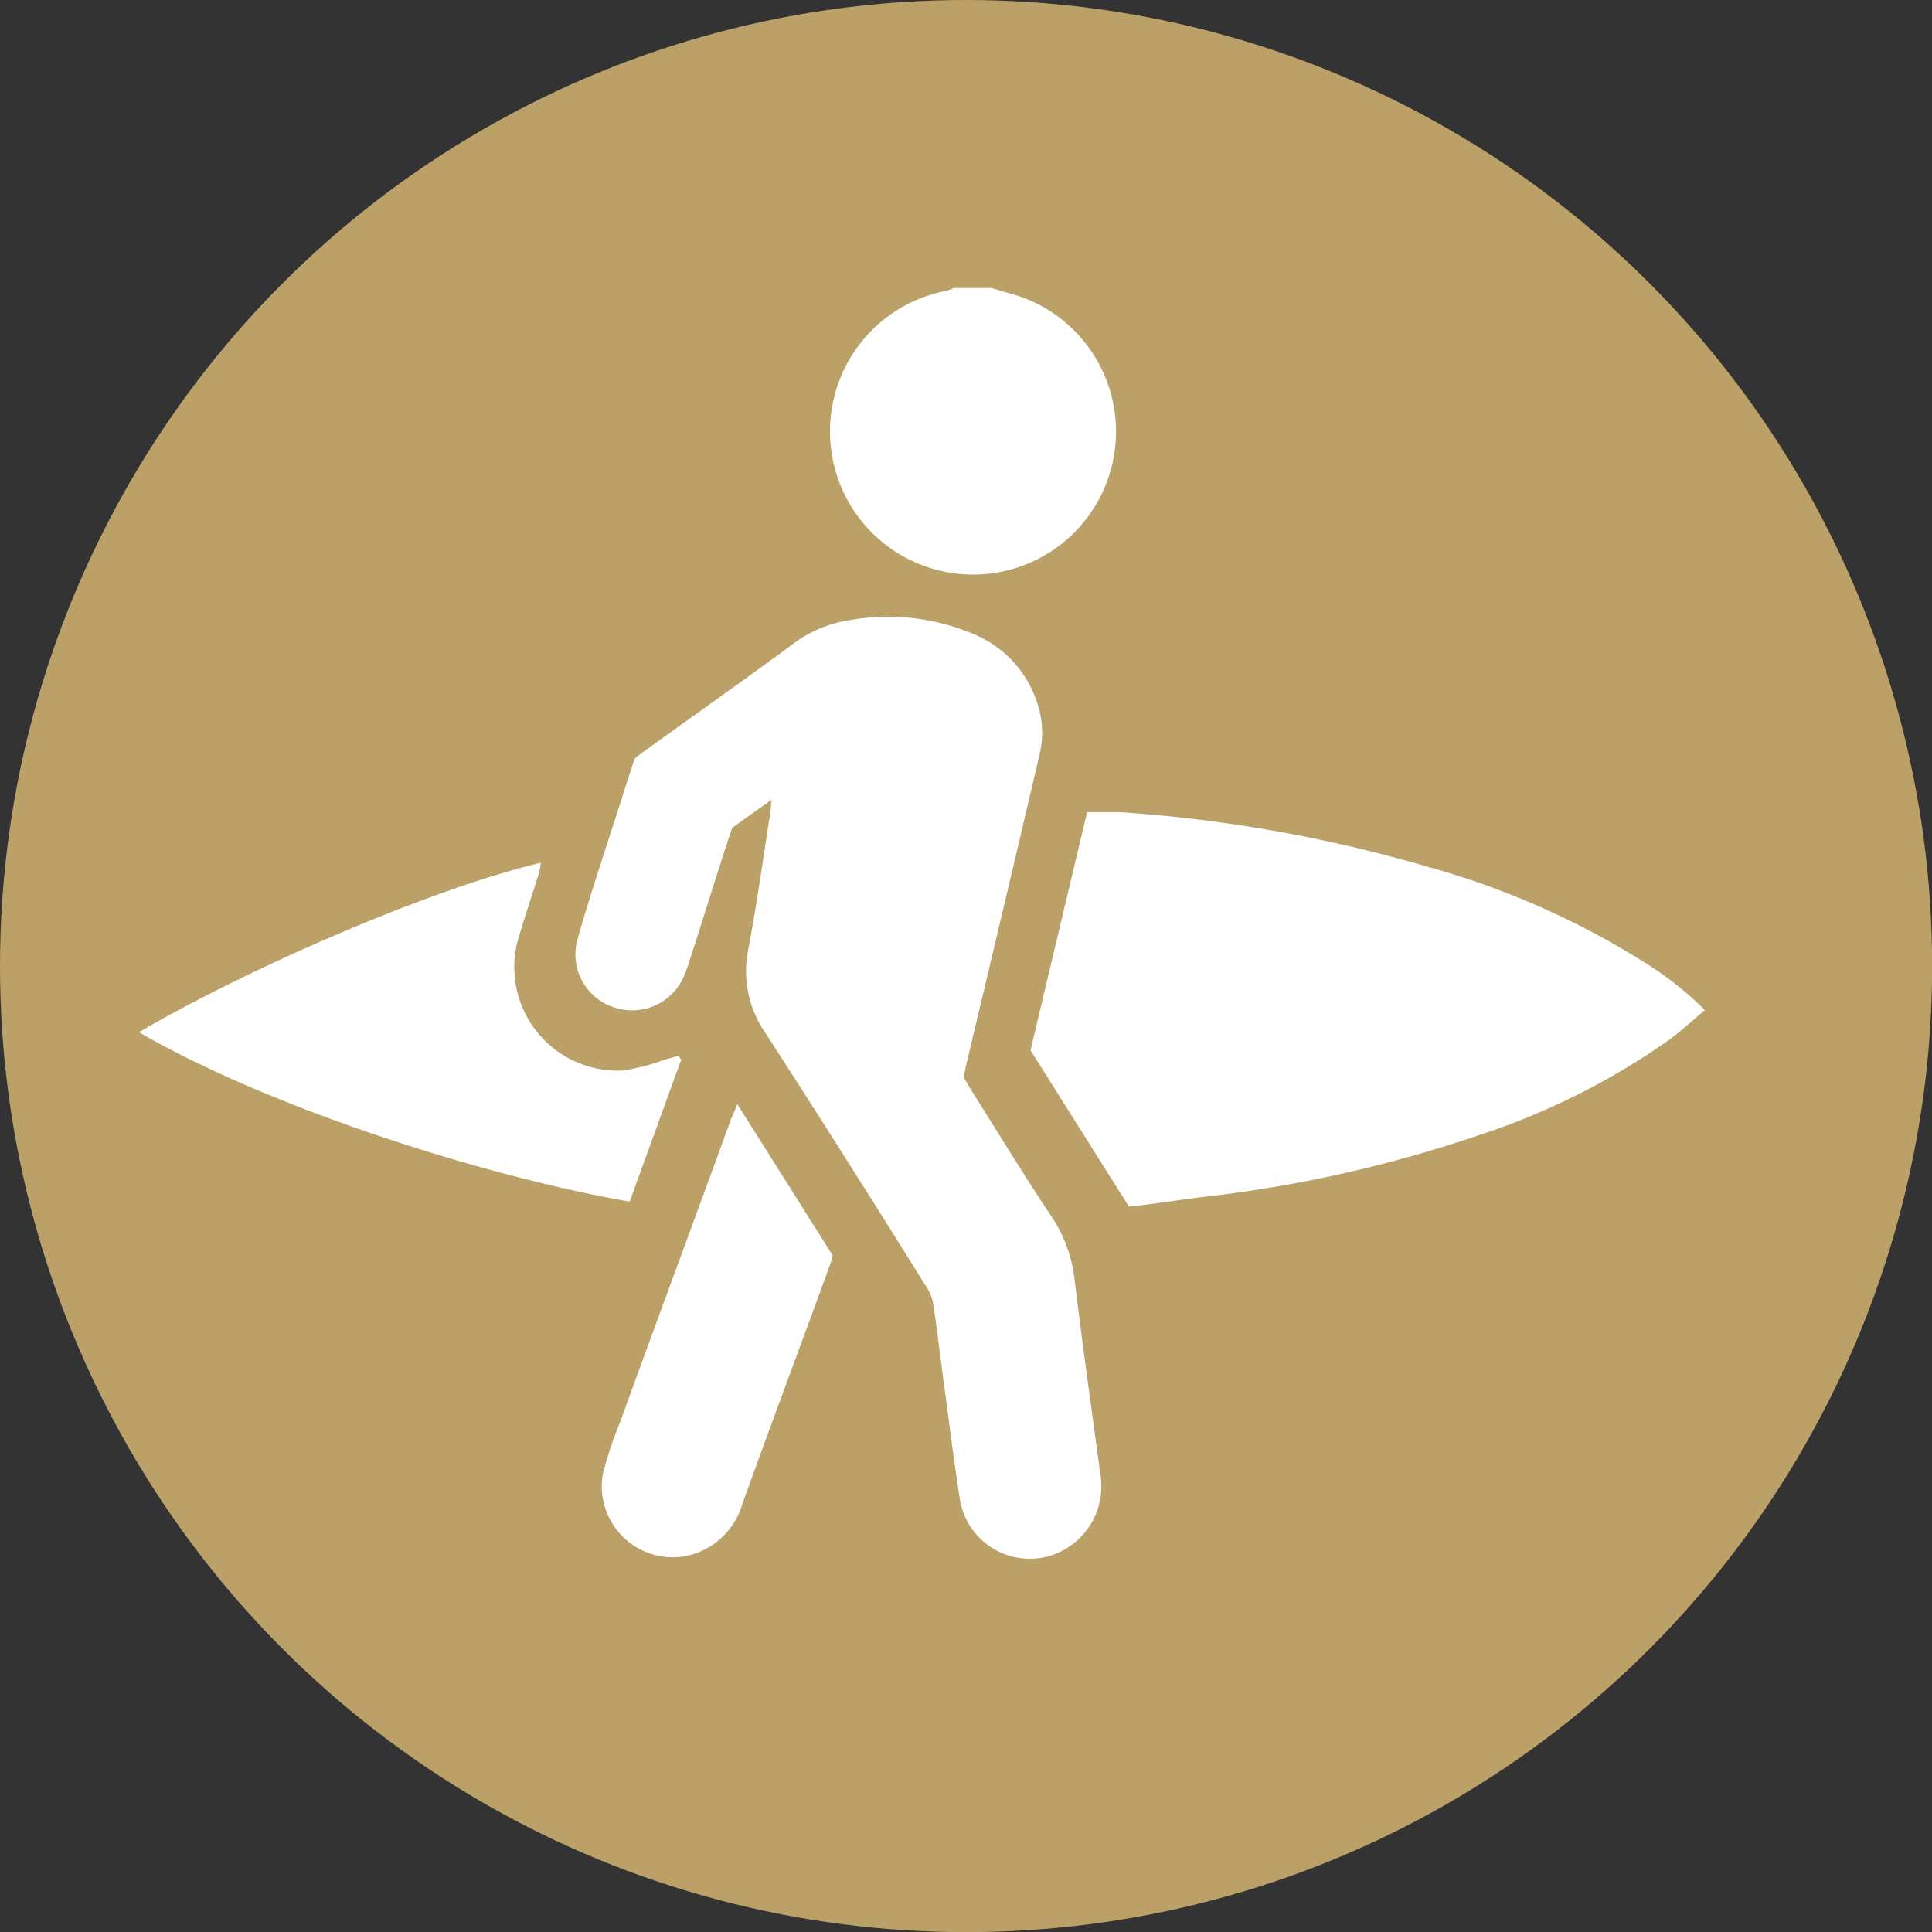
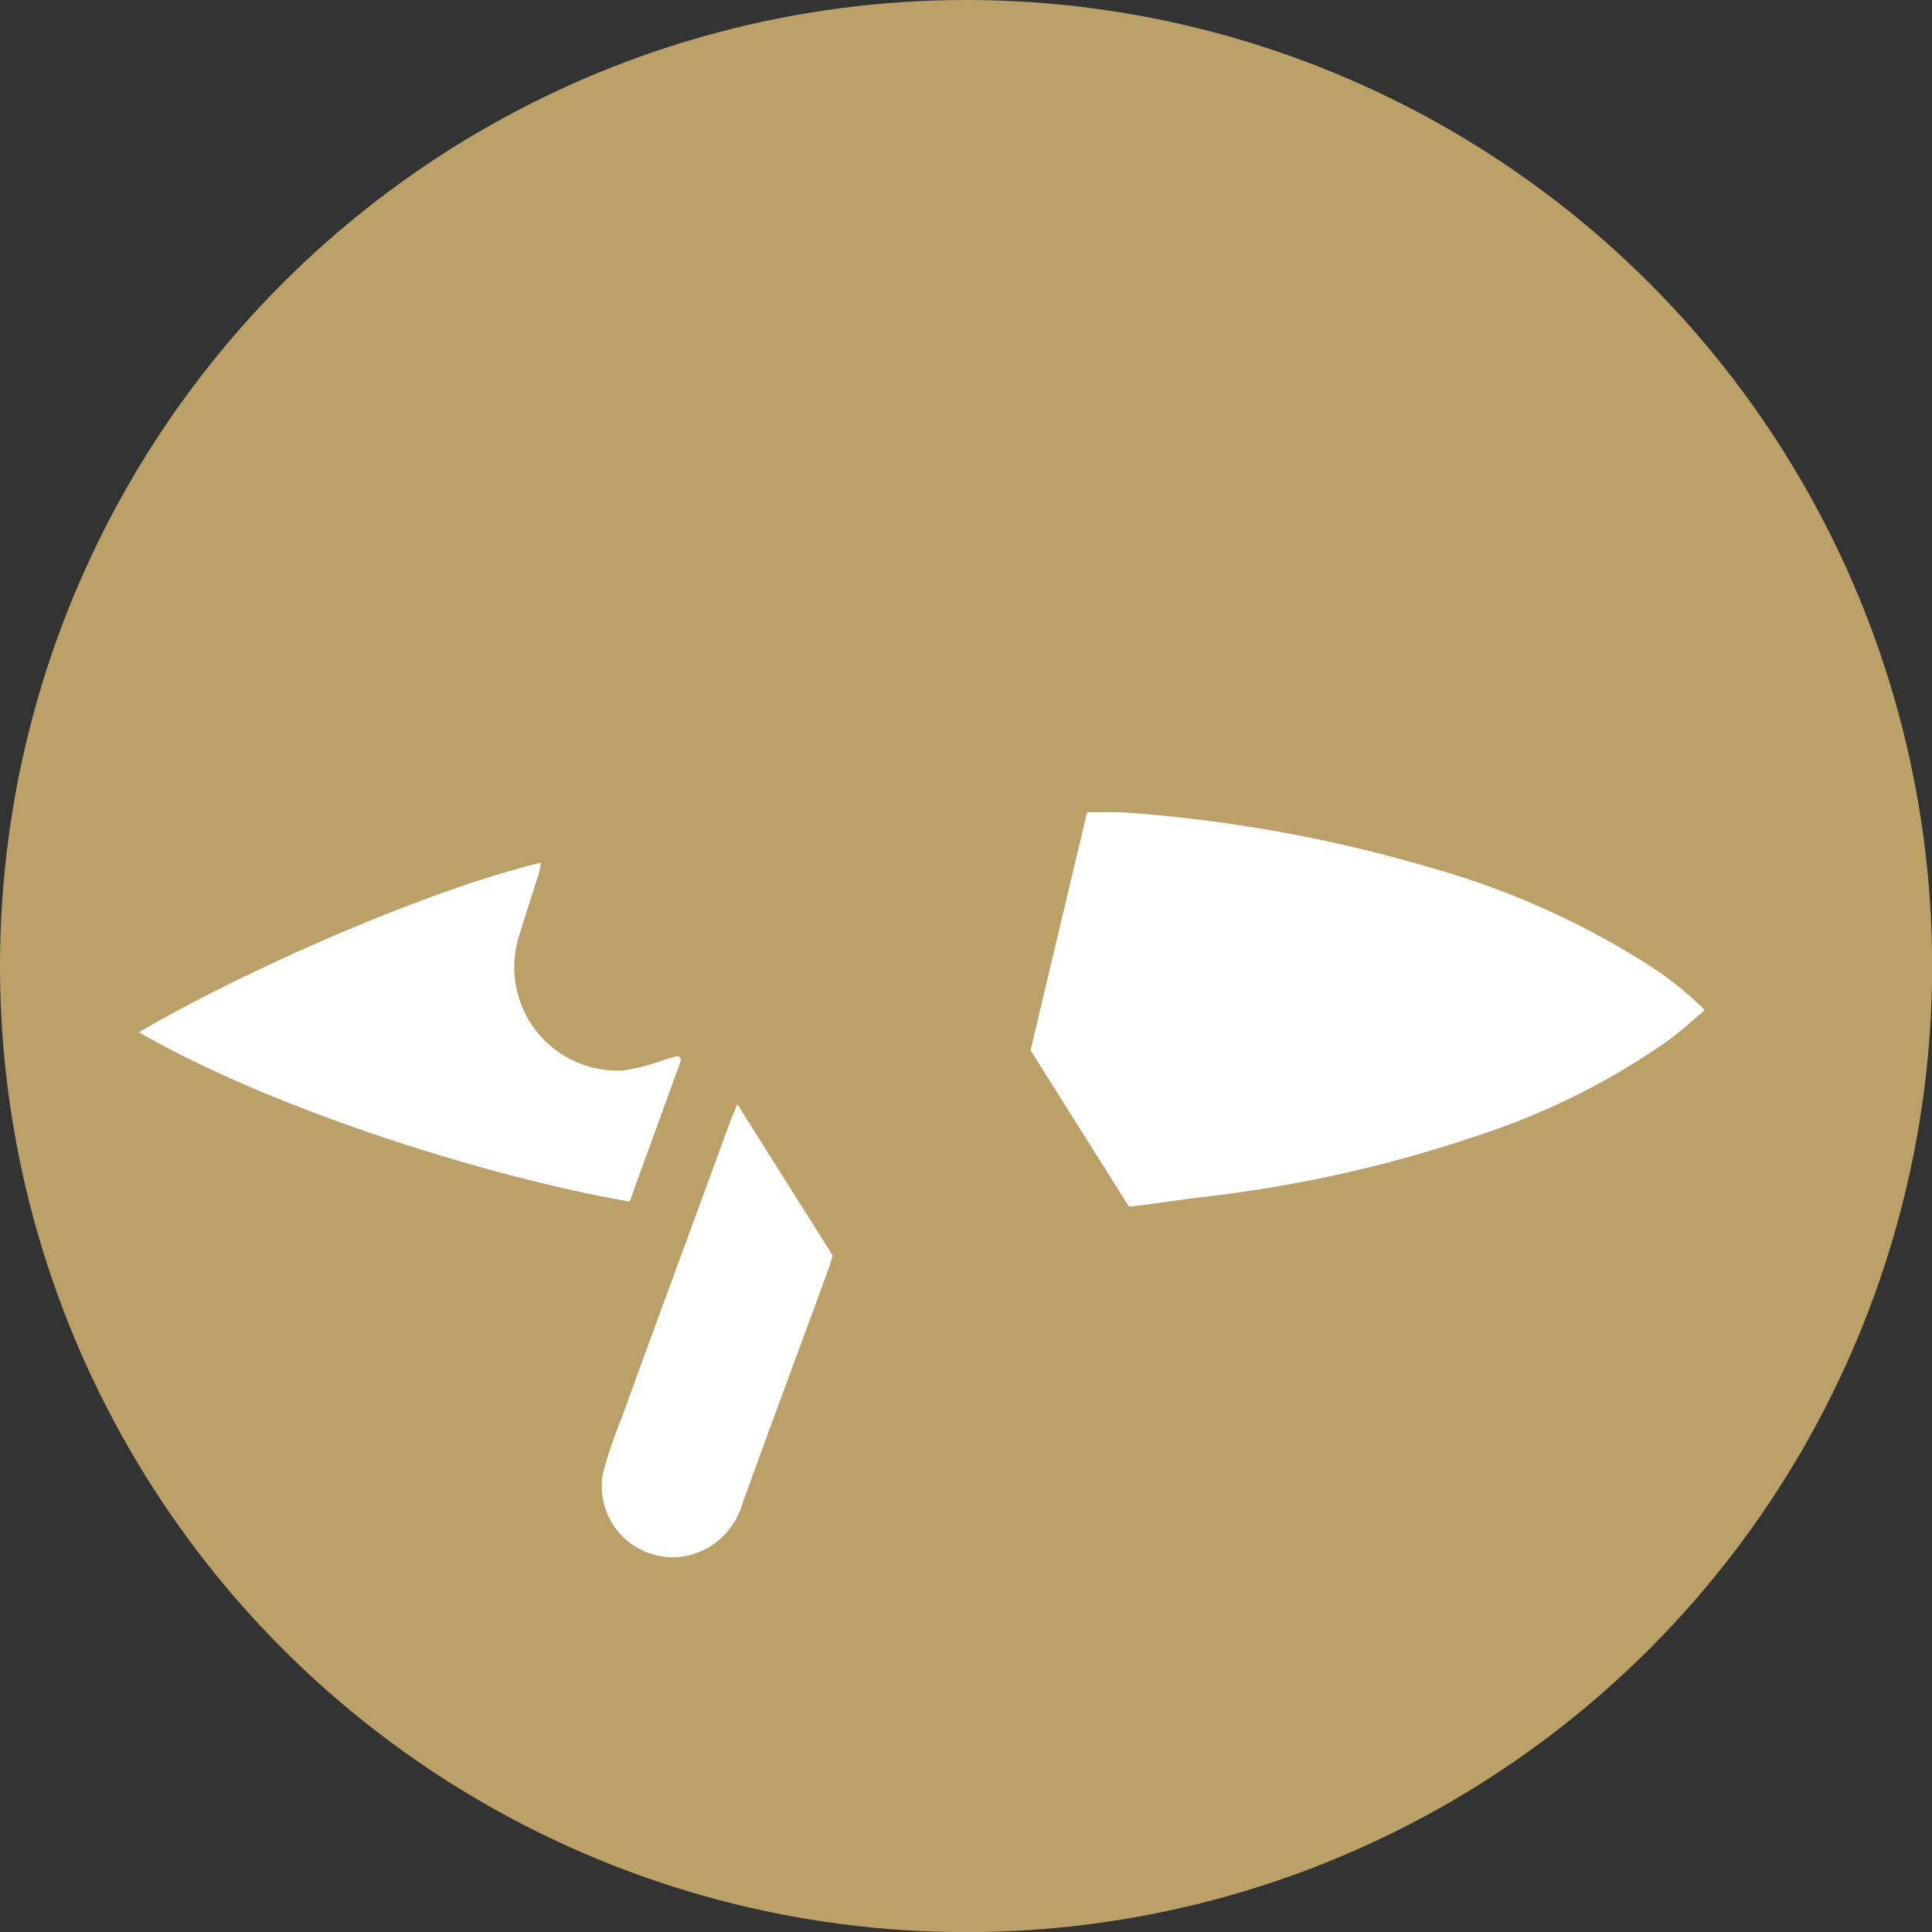
<svg xmlns="http://www.w3.org/2000/svg" id="Lager_1" data-name="Lager 1" viewBox="0 0 141.73 141.73">
  <rect x="0" y="0" width="141.73" height="141.73" fill="#333333" stroke="none" />
  <defs>
    <style>.cls-1{fill:#bba168;}.cls-2{fill:#fff;}</style>
  </defs>
  <circle class="cls-1" cx="70.87" cy="70.87" r="70.87" />
-   <path class="cls-2" d="M72.74,21.13c.47.14.93.29,1.4.41a10.49,10.49,0,0,1-2.67,20.61A10.5,10.5,0,0,1,69.4,21.34a4,4,0,0,0,.58-.21Z" />
-   <path class="cls-2" d="M56.6,58.67l-2.89,2.06c-1,3-1.89,5.9-2.84,8.86-.2.6-.37,1.21-.61,1.8a4.13,4.13,0,0,1-5.16,2.53,4.09,4.09,0,0,1-2.74-5c1-3.52,2.19-7,3.3-10.5.29-.91.58-1.81.9-2.78.27-.21.57-.45.89-.67,3.56-2.56,7.14-5.09,10.67-7.69a9.14,9.14,0,0,1,4.24-1.79,16,16,0,0,1,9,1,8.18,8.18,0,0,1,5,6.16,6.75,6.75,0,0,1-.08,2.61c-1.77,7.6-3.58,15.19-5.38,22.78-.08.31-.13.62-.2,1,.19.32.38.65.59,1,1.94,3.07,3.83,6.18,5.85,9.21a10.36,10.36,0,0,1,1.7,4.7c.57,4.73,1.24,9.45,1.88,14.18a5.34,5.34,0,0,1-3.68,6,5.2,5.2,0,0,1-6.65-4.31c-.48-3.11-.86-6.23-1.28-9.34-.23-1.68-.41-3.37-.68-5a3.53,3.53,0,0,0-.57-1.23C64,88.05,60.17,82,56.24,75.91a8,8,0,0,1-1.36-6.21c.65-3.36,1.1-6.76,1.64-10.14C56.55,59.32,56.56,59.08,56.6,58.67Z" />
  <path class="cls-2" d="M125.07,74.1c-.92.77-1.74,1.53-2.65,2.2a52.5,52.5,0,0,1-14,7,96,96,0,0,1-20,4.49c-2.18.26-3.35.48-5.6.73L75.6,77.05q2.07-8.73,4.15-17.47c.85,0,1.63,0,2.39,0a105,105,0,0,1,22.57,4A59.85,59.85,0,0,1,121,70.83,24.92,24.92,0,0,1,125.07,74.1Z" />
  <path class="cls-2" d="M10.2,75.72c7.48-4.4,21-10.4,29.47-12.43a6.91,6.91,0,0,1-.13.76c-.49,1.55-1,3.09-1.47,4.64a7.59,7.59,0,0,0,7.65,9.84,15.43,15.43,0,0,0,3.05-.8l1-.28.2.29L46.19,88.15c-10.79-1.88-26.5-6.92-36-12.43" />
  <path class="cls-2" d="M54.09,81l7,11.11c-.09.29-.17.59-.28.89-2.21,6.07-4.16,11.24-6.35,17.32a5.45,5.45,0,0,1-4.14,3.83,5.21,5.21,0,0,1-6.08-6.11,32.54,32.54,0,0,1,1.32-3.9c2.78-7.67,5.3-14.44,8.09-22.1C53.77,81.77,53.9,81.48,54.09,81Z" />
</svg>